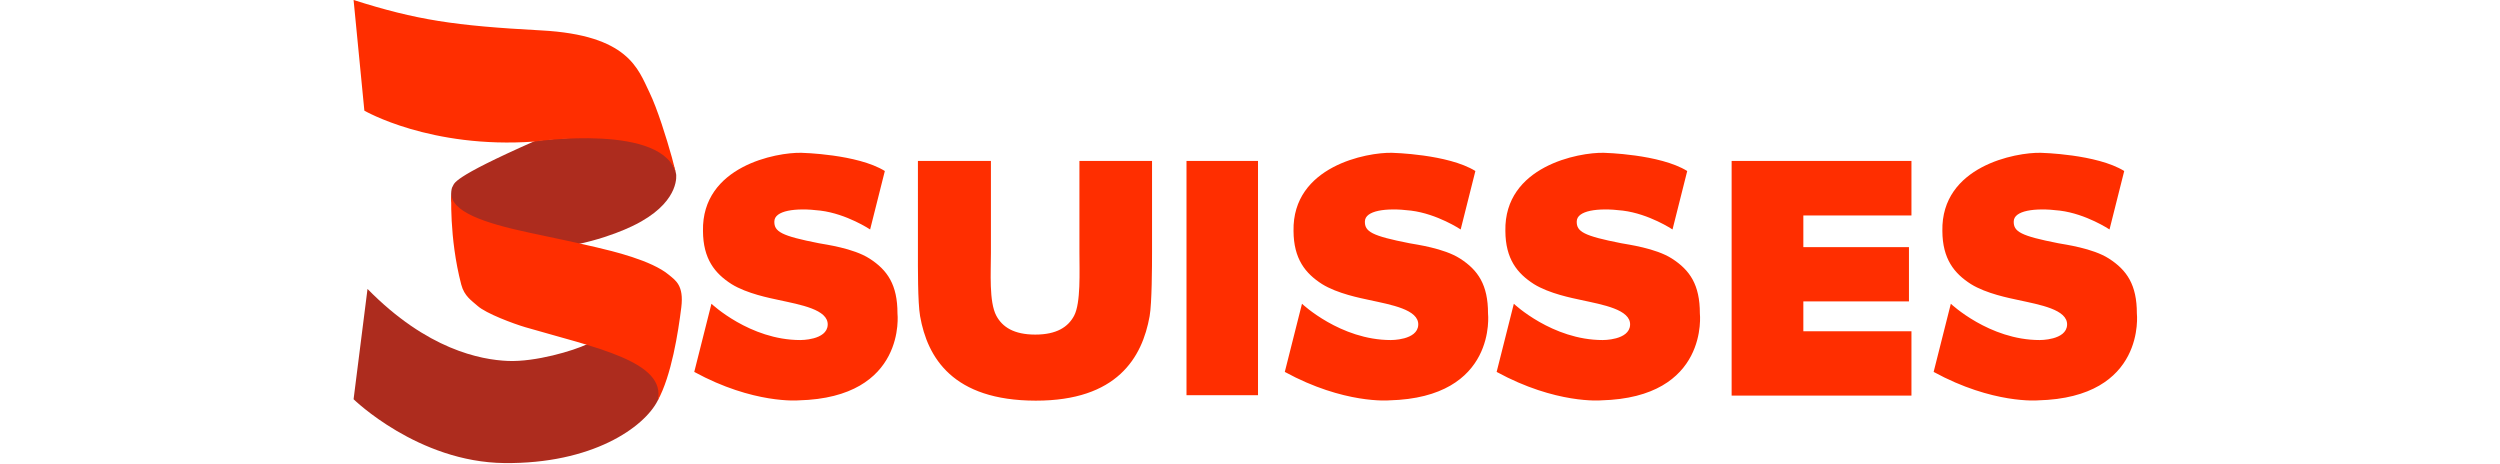
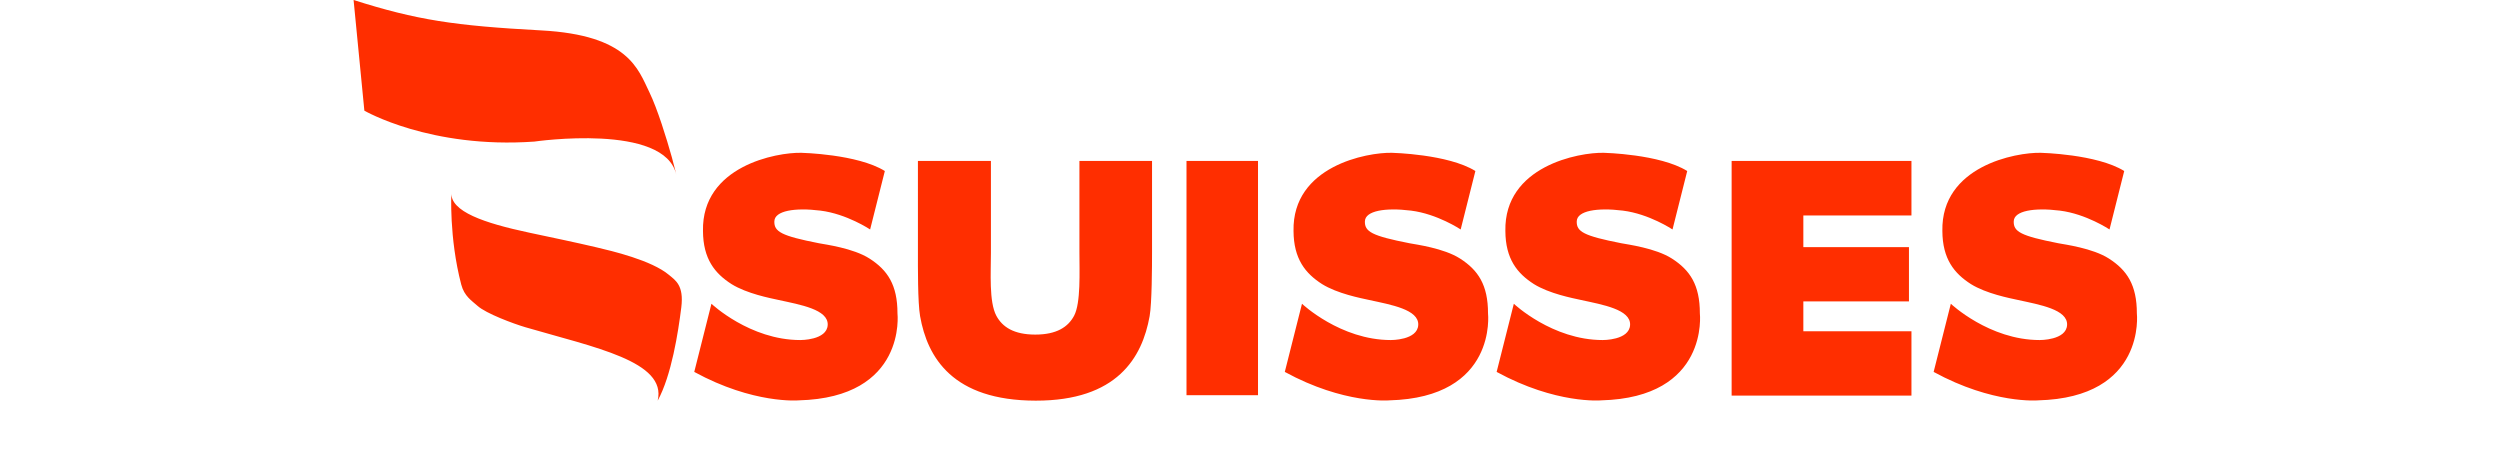
<svg xmlns="http://www.w3.org/2000/svg" clip-rule="evenodd" fill-rule="evenodd" height="464" stroke-linejoin="round" stroke-miterlimit="2" viewBox="215.764 773.593 10014.335 2591.782" width="2500">
-   <path d="m293.606 2387.6-77.837 616.052s359.745 351.396 842.144 356.512c491.288 5.211 780.603-199.459 856.503-348.626 9.737-19.135 17.963-76.111 20.287-92.197-48.345-147.092-163.711-199.621-307.149-253.29 0 0-28.994-7.411-106.152 29.718s-290.026 100.267-442.969 93.994c-152.942-6.272-452.428-63.466-784.827-402.163zm467.317-504.34s-3.408-52.187 8.358-68.586c11.766-16.4-16.071-43.804 459.134-253.398 0 0 713.41-103.003 783.771 164.296 1.798 6.828 4.193 13.815 5.127 21.134 0 0 23.787 139.21-193.732 263.294 0 0-131.442 79.984-358.953 128.25 0 0-703.705-86.727-703.705-254.99z" fill="#ad2c1e" />
  <path d="m215.769 773.593 60.225 618.143s368.028 213.863 949.076 172.738c0 0 732.352-106.422 793.417 186.477 0 0-8.103-38.631-25.112-99.454-29.549-105.663-80.698-270.701-124.997-361.916-63.334-130.411-116.985-319.939-603.794-346.108-486.808-26.169-696.152-57.987-1048.82-169.88zm546.307 1075.087s-13.931 250.872 55.069 514.395c17.244 65.857 59.406 90.458 91.002 119.013 47.178 42.637 201.571 100.114 267.49 119.418 385.804 112.978 790.952 190.362 738.75 410.037 77.187-141.037 114.488-380.857 131.887-520.863 15.293-123.063-32.176-150.567-68.49-181.17-97.787-82.406-318.835-133.935-407.292-154.828-114.461-27.036-252.712-55.7-373.812-81.498-250.947-53.458-442.03-118.141-434.604-224.504zm2421.124-119.85-82.15 326.517s-130.232-87.061-277.619-105.317c-144.011-17.837-255.221.888-257.335 59.173-2.113 58.285 38.103 81.806 249.067 123.111 34.177 6.692 191.609 27.206 282.37 85.451 101.154 64.915 156.266 147.233 156.266 306.051 0 0 53.4 471.074-552.344 486.115 0 0-251.488 22.074-582.816-158.935l96.021-380.684s214.41 202.697 496.237 202.697c0 0 149.248 1.796 153.166-84.478 3.917-86.275-152.903-112.807-273.391-139.154-49.101-10.737-177.712-35.413-263.888-88.95-92.961-59.375-158.673-140.273-159.384-296.761-7.188-362.529 411.118-439.794 549.809-436.494 0 0 313.304 6.93 465.991 101.658zm3298.65 0-82.15 326.517s-130.232-87.061-277.619-105.317c-144.011-17.837-255.221.888-257.335 59.173-2.113 58.285 38.103 81.806 249.067 123.111 34.177 6.692 191.609 27.206 282.37 85.451 101.154 64.915 156.266 147.233 156.266 306.051 0 0 53.4 471.074-552.344 486.115 0 0-251.488 22.074-582.816-158.935l96.021-380.684s214.41 202.697 496.237 202.697c0 0 149.248 1.796 153.166-84.478 3.917-86.275-152.903-112.807-273.391-139.154-49.101-10.737-177.712-35.413-263.888-88.95-92.961-59.375-158.673-140.273-159.384-296.761-7.188-362.529 411.118-439.794 549.809-436.494 0 0 313.304 6.93 465.991 101.658zm1183.31 0-82.15 326.517s-130.232-87.061-277.619-105.317c-144.011-17.837-255.221.888-257.334 59.173-2.114 58.285 38.102 81.806 249.067 123.111 34.176 6.692 191.608 27.206 282.369 85.451 101.154 64.915 156.266 147.233 156.266 306.051 0 0 53.4 471.074-552.344 486.115 0 0-251.488 22.074-582.816-158.935l96.021-380.684s214.41 202.697 496.238 202.697c0 0 149.248 1.796 153.165-84.478 3.918-86.275-152.903-112.807-273.391-139.154-49.101-10.737-177.712-35.413-263.888-88.95-92.961-59.375-158.673-140.273-159.383-296.761-7.189-362.529 411.117-439.794 549.808-436.494 0 0 313.304 6.93 465.991 101.658zm2440.94 0-82.15 326.517s-130.232-87.061-277.619-105.317c-144.011-17.837-255.221.888-257.334 59.173-2.114 58.285 38.102 81.806 249.067 123.111 34.176 6.692 191.608 27.206 282.369 85.451 101.154 64.915 156.266 147.233 156.266 306.051 0 0 53.4 471.074-552.344 486.115 0 0-251.488 22.074-582.816-158.935l96.021-380.684s214.41 202.697 496.238 202.697c0 0 149.248 1.796 153.165-84.478 3.918-86.275-152.903-112.807-273.391-139.154-49.101-10.737-177.712-35.413-263.888-88.95-92.961-59.375-158.673-140.273-159.383-296.761-7.189-362.529 411.117-439.794 549.808-436.494 0 0 313.304 6.93 465.991 101.658zm-6738.07-56.47h407.753v513.581c0 107.794-11.339 273.825 30.312 351.484 33.516 62.488 97.519 105.113 217.312 105.113 119.863 0 183.73-42.627 217.057-105.413 37.867-71.338 29.64-245.054 29.64-355.822v-508.943h405.637v508.943c0 78.357-.646 286.378-13.461 358.286-41.337 231.943-181.987 472.508-636.419 471.949-463.359-.57-604.952-240.6-645.688-472.023-13.582-77.163-12.101-279.863-12.101-358.212 0-49.13-.042-508.943-.042-508.943zm1500.2 0h399.453v1308.68h-399.453zm3044.94 0v1311.14h1004.44v-359.499h-603.865v-166.691h589.92v-303.225h-589.92v-176.998h603.865v-304.73h-1004.44z" fill="#ff2e00" />
</svg>